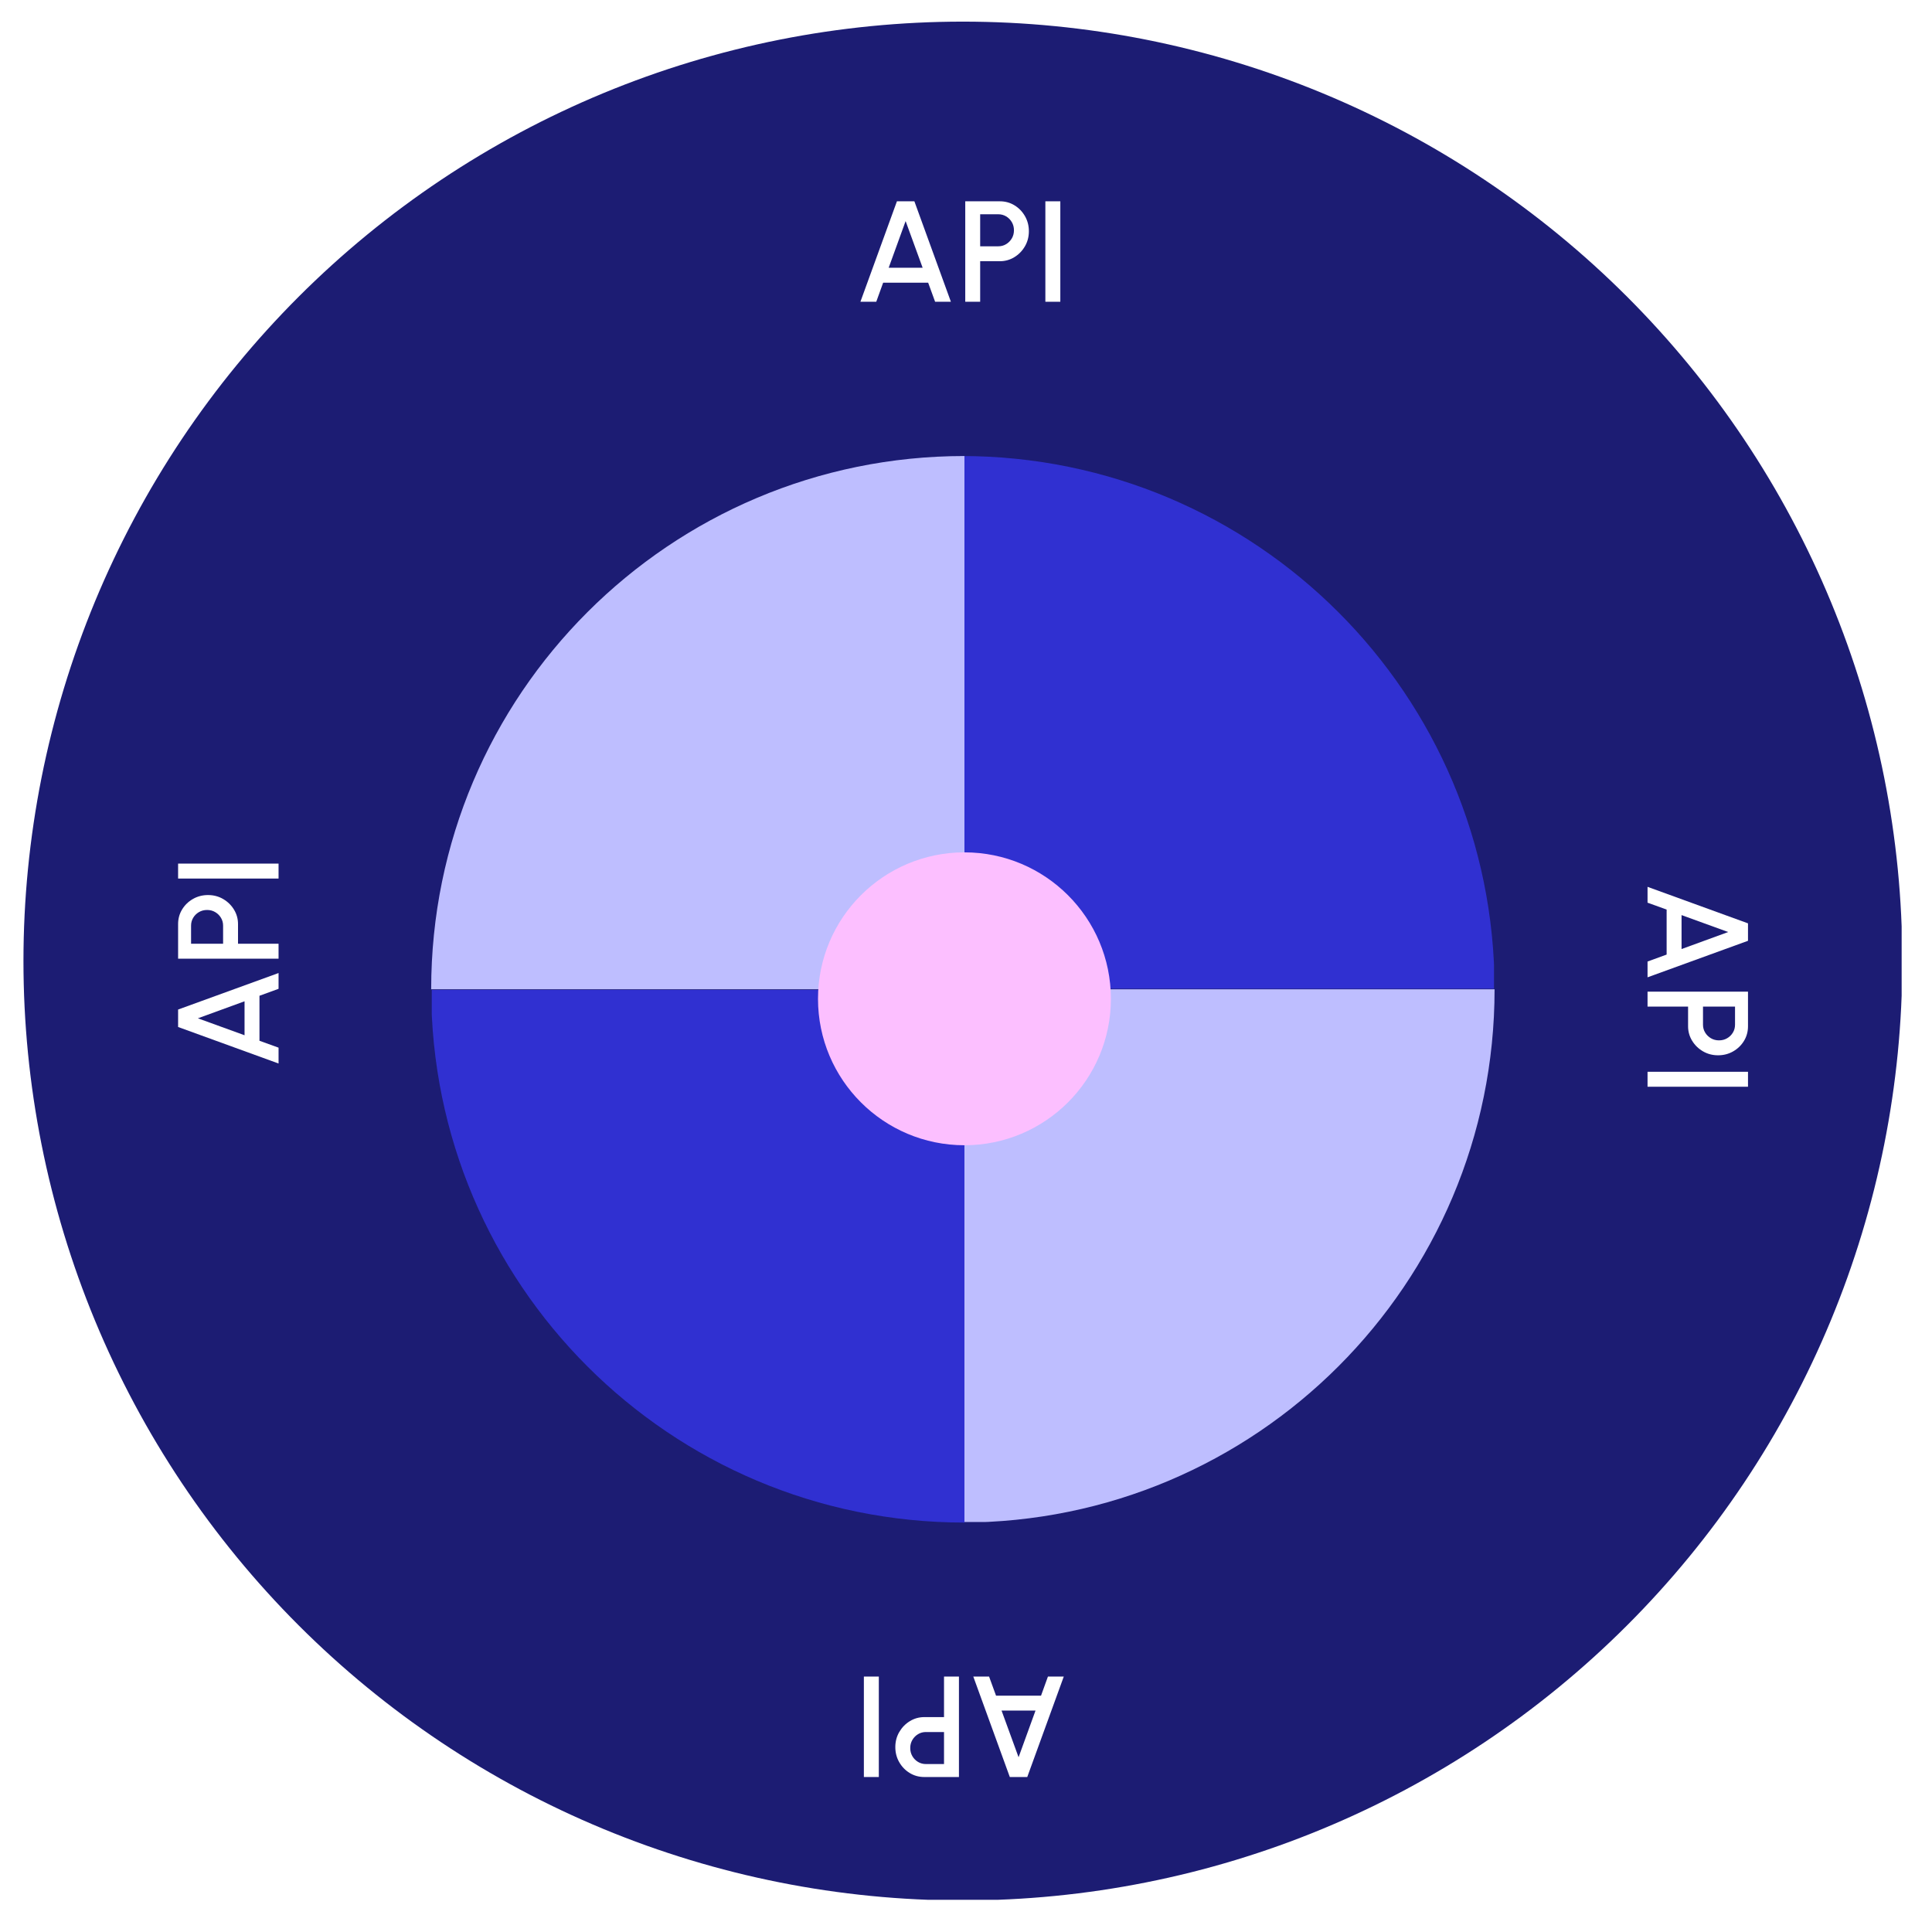
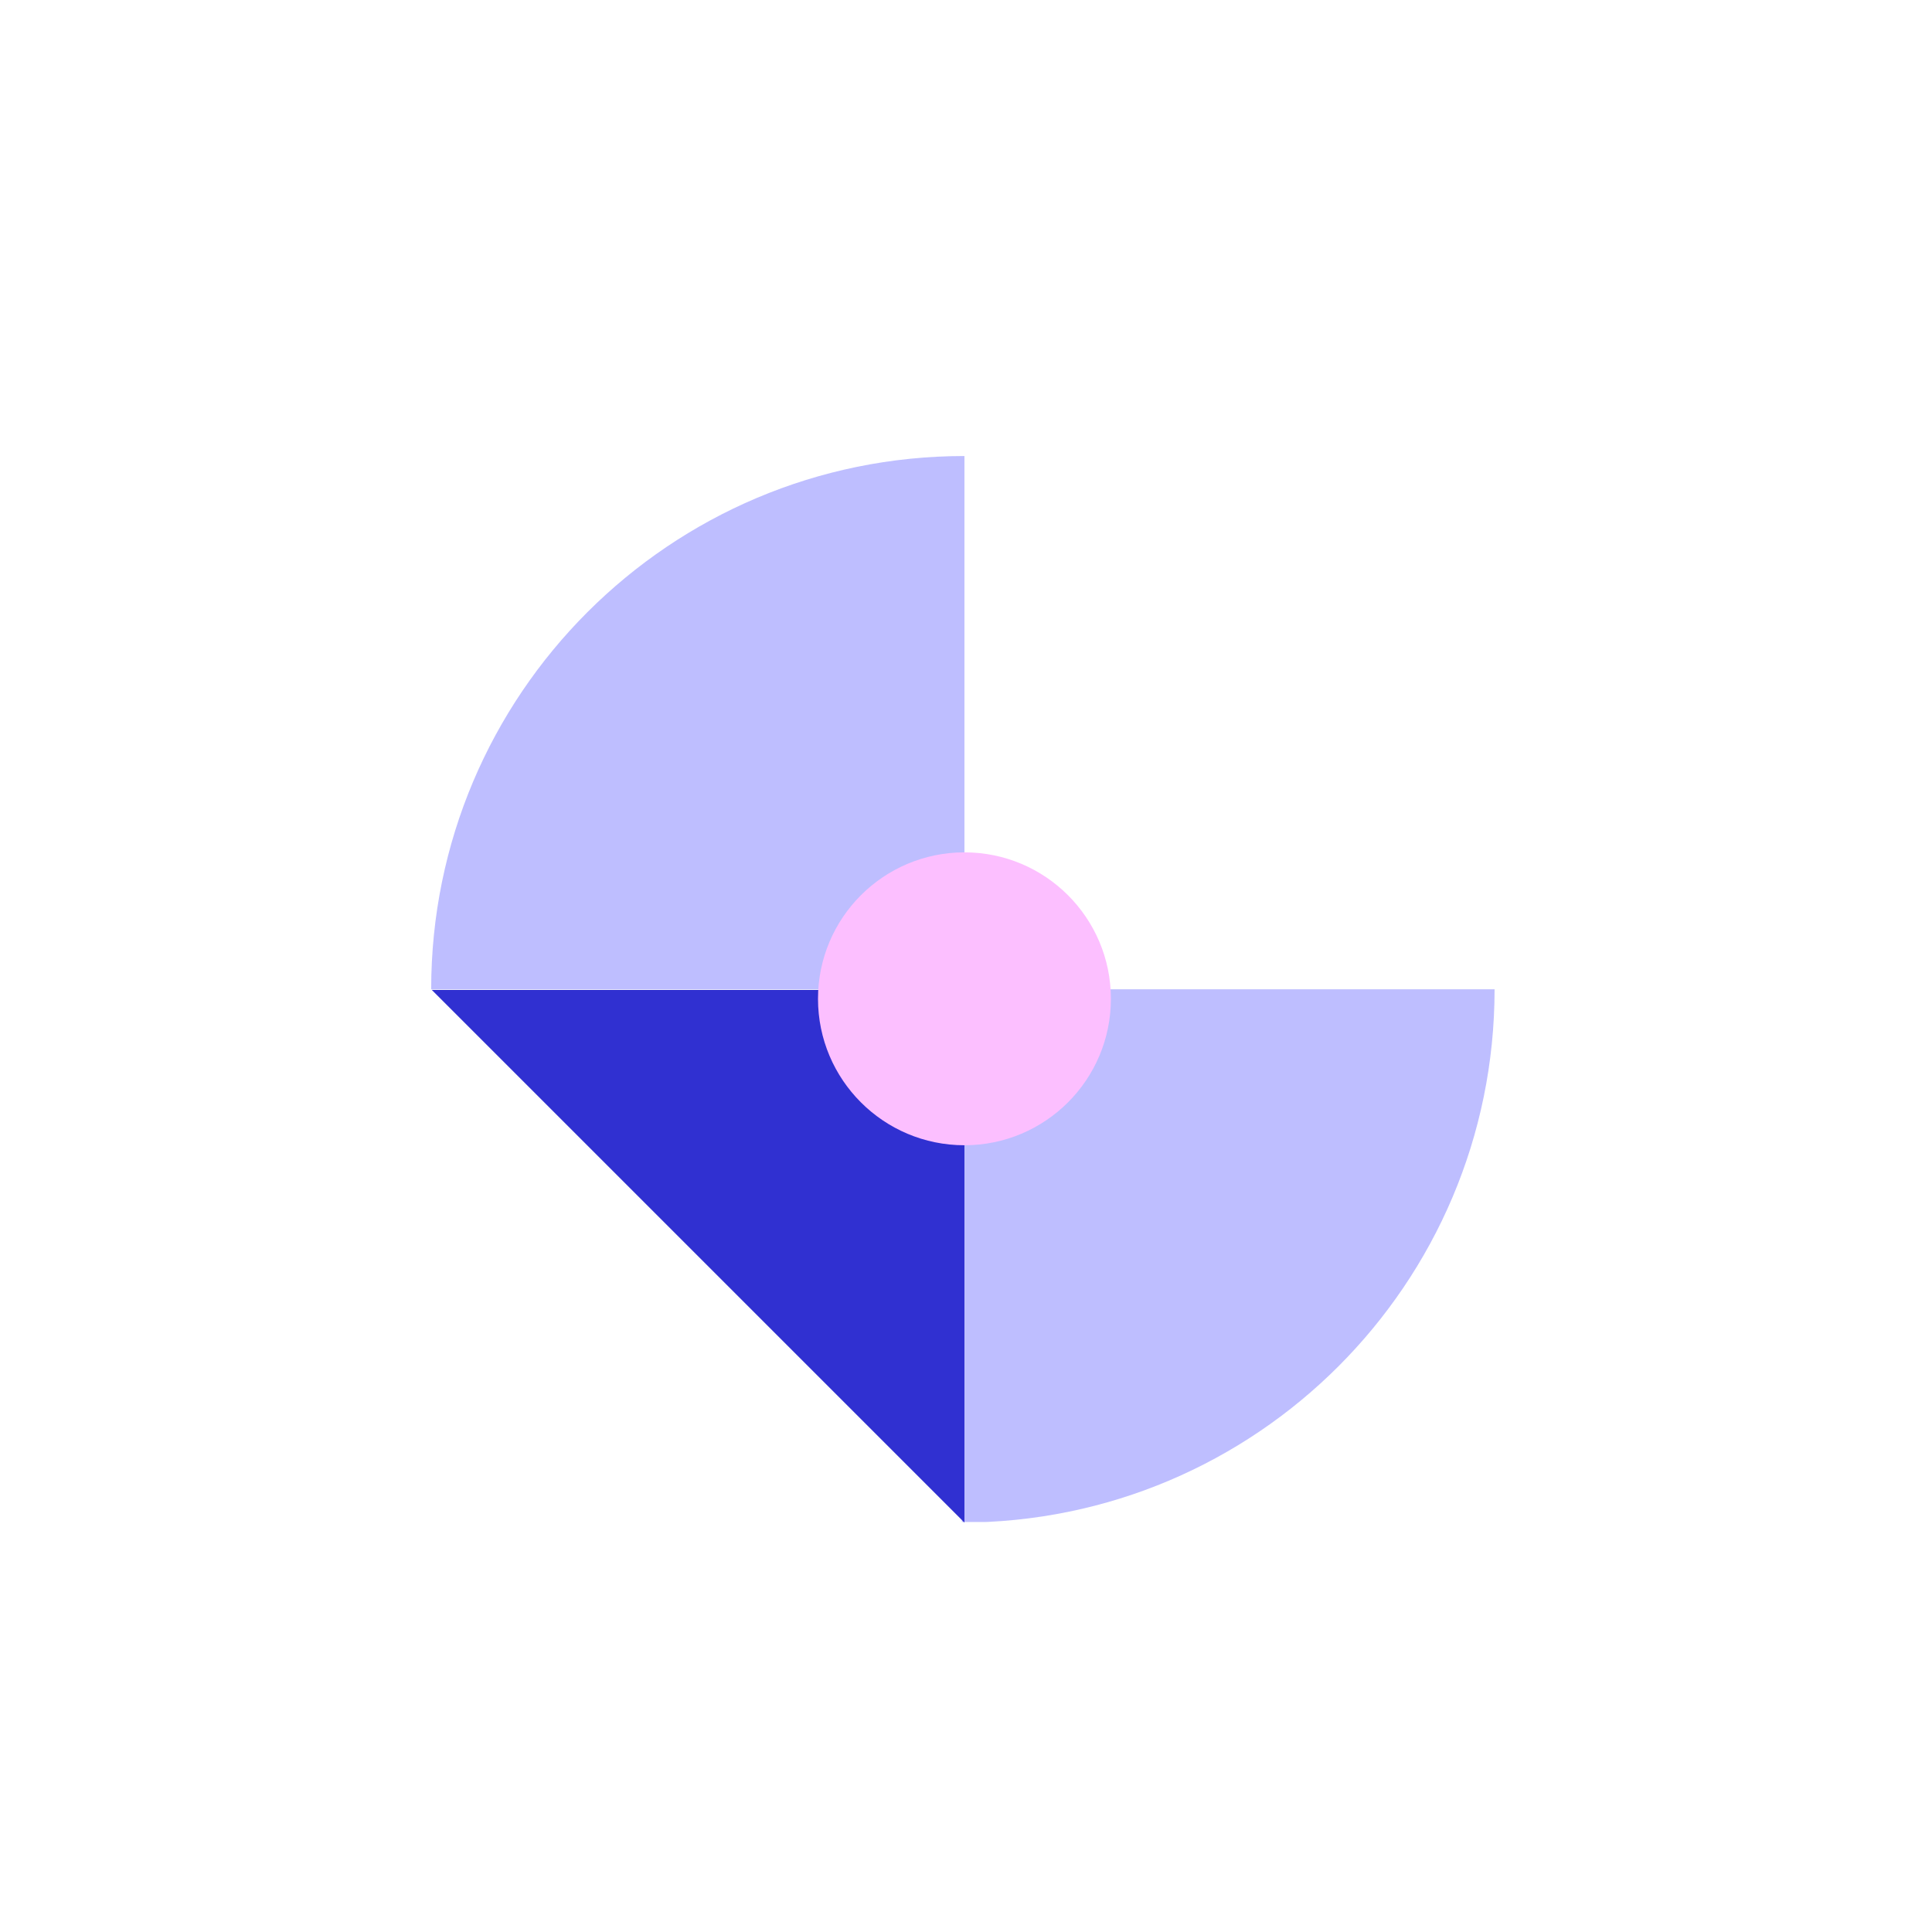
<svg xmlns="http://www.w3.org/2000/svg" width="1400" zoomAndPan="magnify" viewBox="0 0 1050 1050" height="1400" preserveAspectRatio="xMidYMid meet" version="1.0">
  <defs>
    <g />
    <clipPath id="c28518e9c7">
-       <path d="M 12.75 11.754 L 1033.5 11.754 L 1033.5 1032.504 L 12.75 1032.504 Z M 12.75 11.754 " clip-rule="nonzero" />
-     </clipPath>
+       </clipPath>
    <clipPath id="45b3249f6d">
-       <path d="M 522.453 247.84 L 811.953 247.84 L 811.953 537.34 L 522.453 537.34 Z M 522.453 247.84 " clip-rule="nonzero" />
-     </clipPath>
+       </clipPath>
    <clipPath id="db4e7b845c">
      <path d="M 522.77 537.664 L 812.27 537.664 L 812.27 827.164 L 522.77 827.164 Z M 522.77 537.664 " clip-rule="nonzero" />
    </clipPath>
    <clipPath id="f84817898f">
      <path d="M 234.652 537.98 L 524.152 537.98 L 524.152 827.48 L 234.652 827.48 Z M 234.652 537.98 " clip-rule="nonzero" />
    </clipPath>
    <clipPath id="2a686ea546">
      <path d="M 234.336 248.156 L 523.836 248.156 L 523.836 537.656 L 234.336 537.656 Z M 234.336 248.156 " clip-rule="nonzero" />
    </clipPath>
    <clipPath id="7a66d159e2">
      <path d="M 444.566 463.234 L 603.75 463.234 L 603.75 622.418 L 444.566 622.418 Z M 444.566 463.234 " clip-rule="nonzero" />
    </clipPath>
    <clipPath id="0c92b17525">
      <path d="M 524.16 463.234 C 480.203 463.234 444.566 498.867 444.566 542.824 C 444.566 586.781 480.203 622.418 524.16 622.418 C 568.117 622.418 603.75 586.781 603.75 542.824 C 603.75 498.867 568.117 463.234 524.16 463.234 Z M 524.16 463.234 " clip-rule="nonzero" />
    </clipPath>
  </defs>
  <rect x="-105" width="1260" fill="#ffffff" y="-105" height="1260" fill-opacity="1" />
-   <rect x="-105" width="1260" fill="#ffffff" y="-105" height="1260" fill-opacity="1" />
  <g clip-path="url(#c28518e9c7)">
    <path fill="#1c1c73" d="M 1033.852 522.305 C 1033.852 530.66 1033.645 539.012 1033.238 547.355 C 1032.828 555.699 1032.211 564.031 1031.395 572.348 C 1030.574 580.66 1029.551 588.953 1028.324 597.219 C 1027.098 605.484 1025.672 613.711 1024.043 621.906 C 1022.41 630.102 1020.582 638.254 1018.551 646.359 C 1016.52 654.461 1014.293 662.512 1011.867 670.508 C 1009.441 678.504 1006.82 686.438 1004.008 694.305 C 1001.191 702.172 998.184 709.965 994.988 717.684 C 991.789 725.402 988.406 733.039 984.832 740.594 C 981.262 748.145 977.504 755.605 973.566 762.977 C 969.629 770.344 965.512 777.613 961.215 784.781 C 956.918 791.945 952.449 799.004 947.809 805.949 C 943.164 812.898 938.355 819.727 933.379 826.438 C 928.402 833.148 923.262 839.734 917.961 846.195 C 912.66 852.652 907.203 858.977 901.594 865.168 C 895.984 871.359 890.223 877.41 884.316 883.316 C 878.406 889.227 872.355 894.984 866.164 900.598 C 859.973 906.207 853.648 911.664 847.191 916.965 C 840.73 922.266 834.148 927.406 827.434 932.383 C 820.723 937.359 813.895 942.168 806.949 946.812 C 800 951.453 792.941 955.922 785.777 960.219 C 778.609 964.512 771.34 968.629 763.973 972.57 C 756.605 976.508 749.141 980.266 741.59 983.836 C 734.035 987.41 726.398 990.793 718.68 993.992 C 710.961 997.188 703.168 1000.195 695.301 1003.012 C 687.434 1005.824 679.5 1008.445 671.504 1010.871 C 663.512 1013.297 655.461 1015.523 647.355 1017.555 C 639.25 1019.586 631.098 1021.414 622.902 1023.043 C 614.711 1024.676 606.48 1026.102 598.215 1027.328 C 589.949 1028.555 581.66 1029.578 573.344 1030.395 C 565.027 1031.215 556.699 1031.828 548.352 1032.238 C 540.008 1032.648 531.656 1032.855 523.301 1032.855 C 514.945 1032.855 506.594 1032.648 498.25 1032.238 C 489.902 1031.828 481.574 1031.215 473.258 1030.395 C 464.941 1029.578 456.652 1028.555 448.387 1027.328 C 440.121 1026.102 431.891 1024.676 423.695 1023.043 C 415.504 1021.414 407.352 1019.586 399.246 1017.555 C 391.141 1015.523 383.09 1013.297 375.094 1010.871 C 367.102 1008.445 359.168 1005.824 351.301 1003.012 C 343.434 1000.195 335.641 997.188 327.922 993.992 C 320.203 990.793 312.566 987.41 305.012 983.836 C 297.457 980.266 289.996 976.508 282.629 972.57 C 275.262 968.629 267.992 964.512 260.824 960.219 C 253.66 955.922 246.602 951.453 239.652 946.812 C 232.707 942.168 225.879 937.359 219.168 932.383 C 212.453 927.406 205.871 922.266 199.41 916.965 C 192.953 911.664 186.625 906.207 180.438 900.598 C 174.246 894.984 168.195 889.227 162.285 883.316 C 156.379 877.41 150.617 871.359 145.008 865.168 C 139.395 858.977 133.941 852.652 128.641 846.195 C 123.34 839.734 118.199 833.148 113.223 826.438 C 108.246 819.727 103.434 812.898 98.793 805.949 C 94.152 799.004 89.684 791.945 85.387 784.781 C 81.09 777.613 76.973 770.344 73.035 762.977 C 69.098 755.605 65.34 748.145 61.77 740.594 C 58.195 733.039 54.812 725.402 51.613 717.684 C 48.414 709.965 45.41 702.172 42.594 694.305 C 39.781 686.438 37.16 678.504 34.734 670.508 C 32.309 662.512 30.082 654.461 28.051 646.359 C 26.02 638.254 24.191 630.102 22.559 621.906 C 20.93 613.711 19.504 605.484 18.277 597.219 C 17.051 588.953 16.027 580.66 15.207 572.348 C 14.391 564.031 13.773 555.699 13.363 547.355 C 12.953 539.012 12.75 530.66 12.75 522.305 C 12.75 513.949 12.953 505.598 13.363 497.254 C 13.773 488.906 14.391 480.578 15.207 472.262 C 16.027 463.945 17.051 455.656 18.277 447.391 C 19.504 439.125 20.93 430.895 22.559 422.699 C 24.191 414.504 26.02 406.355 28.051 398.25 C 30.082 390.145 32.309 382.094 34.734 374.098 C 37.16 366.102 39.781 358.172 42.594 350.305 C 45.41 342.438 48.414 334.645 51.613 326.926 C 54.812 319.207 58.195 311.57 61.77 304.016 C 65.34 296.461 69.098 289 73.035 281.633 C 76.973 274.262 81.09 266.996 85.387 259.828 C 89.684 252.66 94.152 245.605 98.793 238.656 C 103.434 231.711 108.246 224.879 113.223 218.168 C 118.199 211.457 123.34 204.871 128.641 198.414 C 133.941 191.957 139.395 185.629 145.008 179.438 C 150.617 173.25 156.379 167.199 162.285 161.289 C 168.195 155.383 174.246 149.621 180.438 144.012 C 186.625 138.398 192.953 132.945 199.41 127.645 C 205.871 122.344 212.453 117.203 219.168 112.227 C 225.879 107.25 232.707 102.438 239.652 97.797 C 246.602 93.156 253.66 88.688 260.824 84.391 C 267.992 80.094 275.262 75.977 282.629 72.039 C 289.996 68.102 297.457 64.344 305.012 60.773 C 312.566 57.199 320.203 53.812 327.922 50.617 C 335.641 47.418 343.434 44.414 351.301 41.598 C 359.168 38.781 367.102 36.164 375.094 33.738 C 383.09 31.312 391.141 29.086 399.246 27.055 C 407.352 25.023 415.504 23.195 423.695 21.562 C 431.891 19.934 440.121 18.504 448.387 17.277 C 456.652 16.055 464.941 15.031 473.258 14.211 C 481.574 13.395 489.902 12.777 498.25 12.367 C 506.594 11.957 514.945 11.754 523.301 11.754 C 531.656 11.754 540.008 11.957 548.352 12.367 C 556.699 12.777 565.027 13.395 573.344 14.211 C 581.66 15.031 589.949 16.055 598.215 17.277 C 606.48 18.504 614.711 19.934 622.902 21.562 C 631.098 23.195 639.25 25.023 647.355 27.055 C 655.461 29.086 663.512 31.312 671.504 33.738 C 679.5 36.164 687.434 38.781 695.301 41.598 C 703.168 44.414 710.961 47.418 718.68 50.617 C 726.398 53.812 734.035 57.199 741.59 60.773 C 749.141 64.344 756.605 68.102 763.973 72.039 C 771.34 75.977 778.609 80.094 785.777 84.391 C 792.941 88.688 800 93.156 806.949 97.797 C 813.895 102.438 820.723 107.25 827.434 112.227 C 834.148 117.203 840.73 122.344 847.191 127.645 C 853.648 132.945 859.973 138.398 866.164 144.012 C 872.355 149.621 878.406 155.383 884.316 161.289 C 890.223 167.199 895.984 173.25 901.594 179.438 C 907.203 185.629 912.66 191.957 917.961 198.414 C 923.262 204.871 928.402 211.457 933.379 218.168 C 938.355 224.879 943.164 231.711 947.809 238.656 C 952.449 245.605 956.918 252.66 961.215 259.828 C 965.512 266.996 969.629 274.262 973.566 281.633 C 977.504 289 981.262 296.461 984.832 304.016 C 988.406 311.57 991.789 319.207 994.988 326.926 C 998.184 334.645 1001.191 342.438 1004.008 350.305 C 1006.82 358.172 1009.441 366.102 1011.867 374.098 C 1014.293 382.094 1016.52 390.145 1018.551 398.25 C 1020.582 406.355 1022.41 414.504 1024.043 422.699 C 1025.672 430.895 1027.098 439.125 1028.324 447.391 C 1029.551 455.656 1030.574 463.945 1031.395 472.262 C 1032.211 480.578 1032.828 488.906 1033.238 497.254 C 1033.645 505.598 1033.852 513.949 1033.852 522.305 Z M 1033.852 522.305 " fill-opacity="1" fill-rule="nonzero" />
  </g>
  <g clip-path="url(#45b3249f6d)">
    <path fill="#3030d1" d="M 522.453 247.84 L 522.453 537.656 L 812.27 537.656 C 812.27 377.598 682.516 247.84 522.453 247.84 Z M 522.453 247.84 " fill-opacity="1" fill-rule="nonzero" />
  </g>
  <g clip-path="url(#db4e7b845c)">
    <path fill="#bebeff" d="M 812.27 537.664 L 522.453 537.664 L 522.453 827.48 C 682.516 827.48 812.27 697.727 812.27 537.664 Z M 812.27 537.664 " fill-opacity="1" fill-rule="nonzero" />
  </g>
  <g clip-path="url(#f84817898f)">
-     <path fill="#3030d1" d="M 524.152 827.48 L 524.152 537.664 L 234.336 537.664 C 234.336 697.727 364.09 827.48 524.152 827.48 Z M 524.152 827.48 " fill-opacity="1" fill-rule="nonzero" />
+     <path fill="#3030d1" d="M 524.152 827.48 L 524.152 537.664 L 234.336 537.664 Z M 524.152 827.48 " fill-opacity="1" fill-rule="nonzero" />
  </g>
  <g clip-path="url(#2a686ea546)">
    <path fill="#bebeff" d="M 234.336 537.656 L 524.152 537.656 L 524.152 247.84 C 364.09 247.84 234.336 377.598 234.336 537.656 Z M 234.336 537.656 " fill-opacity="1" fill-rule="nonzero" />
  </g>
  <g clip-path="url(#7a66d159e2)">
    <g clip-path="url(#0c92b17525)">
      <path fill="#fcbfff" d="M 444.566 463.234 L 603.75 463.234 L 603.75 622.418 L 444.566 622.418 Z M 444.566 463.234 " fill-opacity="1" fill-rule="nonzero" />
    </g>
  </g>
  <g fill="#ffffff" fill-opacity="1">
    <g transform="translate(464.494, 163.998)">
      <g>
        <path d="M 22.969 -54.594 L 32.453 -54.594 L 52.297 0 L 43.719 0 L 39.938 -10.375 L 15.484 -10.375 L 11.734 0 L 3.125 0 Z M 18.484 -18.484 L 36.938 -18.484 L 27.688 -43.844 Z M 18.484 -18.484 " />
      </g>
    </g>
  </g>
  <g fill="#ffffff" fill-opacity="1">
    <g transform="translate(519.905, 163.998)">
      <g>
        <path d="M 4.688 0 L 4.688 -54.594 L 23.484 -54.594 C 26.422 -54.594 29.078 -53.863 31.453 -52.406 C 33.828 -50.957 35.723 -49 37.141 -46.531 C 38.555 -44.062 39.266 -41.332 39.266 -38.344 C 39.266 -35.301 38.539 -32.551 37.094 -30.094 C 35.656 -27.633 33.738 -25.676 31.344 -24.219 C 28.957 -22.758 26.336 -22.031 23.484 -22.031 L 12.797 -22.031 L 12.797 0 Z M 12.797 -30.141 L 22.656 -30.141 C 24.219 -30.141 25.641 -30.531 26.922 -31.312 C 28.211 -32.094 29.238 -33.133 30 -34.438 C 30.77 -35.738 31.156 -37.207 31.156 -38.844 C 31.156 -40.477 30.77 -41.953 30 -43.266 C 29.238 -44.578 28.211 -45.617 26.922 -46.391 C 25.641 -47.16 24.219 -47.547 22.656 -47.547 L 12.797 -47.547 Z M 12.797 -30.141 " />
      </g>
    </g>
  </g>
  <g fill="#ffffff" fill-opacity="1">
    <g transform="translate(562.291, 163.998)">
      <g>
        <path d="M 5.844 0 L 5.844 -54.594 L 13.969 -54.594 L 13.969 0 Z M 5.844 0 " />
      </g>
    </g>
  </g>
  <g fill="#ffffff" fill-opacity="1">
    <g transform="translate(895.403, 478.85)">
      <g>
        <path d="M 54.594 22.969 L 54.594 32.453 L 0 52.297 L 0 43.719 L 10.375 39.938 L 10.375 15.484 L 0 11.734 L 0 3.125 Z M 18.484 18.484 L 18.484 36.938 L 43.844 27.688 Z M 18.484 18.484 " />
      </g>
    </g>
  </g>
  <g fill="#ffffff" fill-opacity="1">
    <g transform="translate(895.403, 534.261)">
      <g>
        <path d="M 0 4.688 L 54.594 4.688 L 54.594 23.484 C 54.594 26.422 53.863 29.078 52.406 31.453 C 50.957 33.828 49 35.723 46.531 37.141 C 44.062 38.555 41.332 39.266 38.344 39.266 C 35.301 39.266 32.551 38.539 30.094 37.094 C 27.633 35.656 25.676 33.738 24.219 31.344 C 22.758 28.957 22.031 26.336 22.031 23.484 L 22.031 12.797 L 0 12.797 Z M 30.141 12.797 L 30.141 22.656 C 30.141 24.219 30.531 25.641 31.312 26.922 C 32.094 28.211 33.133 29.238 34.438 30 C 35.738 30.77 37.207 31.156 38.844 31.156 C 40.477 31.156 41.953 30.77 43.266 30 C 44.578 29.238 45.617 28.211 46.391 26.922 C 47.16 25.641 47.547 24.219 47.547 22.656 L 47.547 12.797 Z M 30.141 12.797 " />
      </g>
    </g>
  </g>
  <g fill="#ffffff" fill-opacity="1">
    <g transform="translate(895.403, 576.647)">
      <g>
        <path d="M 0 5.844 L 54.594 5.844 L 54.594 13.969 L 0 13.969 Z M 0 5.844 " />
      </g>
    </g>
  </g>
  <g fill="#ffffff" fill-opacity="1">
    <g transform="translate(581.263, 911.177)">
      <g>
        <path d="M -22.969 54.594 L -32.453 54.594 L -52.297 0 L -43.719 0 L -39.938 10.375 L -15.484 10.375 L -11.734 0 L -3.125 0 Z M -18.484 18.484 L -36.938 18.484 L -27.688 43.844 Z M -18.484 18.484 " />
      </g>
    </g>
  </g>
  <g fill="#ffffff" fill-opacity="1">
    <g transform="translate(525.852, 911.177)">
      <g>
-         <path d="M -4.688 0 L -4.688 54.594 L -23.484 54.594 C -26.422 54.594 -29.078 53.863 -31.453 52.406 C -33.828 50.957 -35.723 49 -37.141 46.531 C -38.555 44.062 -39.266 41.332 -39.266 38.344 C -39.266 35.301 -38.539 32.551 -37.094 30.094 C -35.656 27.633 -33.738 25.676 -31.344 24.219 C -28.957 22.758 -26.336 22.031 -23.484 22.031 L -12.797 22.031 L -12.797 0 Z M -12.797 30.141 L -22.656 30.141 C -24.219 30.141 -25.641 30.531 -26.922 31.312 C -28.211 32.094 -29.238 33.133 -30 34.438 C -30.77 35.738 -31.156 37.207 -31.156 38.844 C -31.156 40.477 -30.77 41.953 -30 43.266 C -29.238 44.578 -28.211 45.617 -26.922 46.391 C -25.641 47.16 -24.219 47.547 -22.656 47.547 L -12.797 47.547 Z M -12.797 30.141 " />
-       </g>
+         </g>
    </g>
  </g>
  <g fill="#ffffff" fill-opacity="1">
    <g transform="translate(483.465, 911.177)">
      <g>
        <path d="M -5.844 0 L -5.844 54.594 L -13.969 54.594 L -13.969 0 Z M -5.844 0 " />
      </g>
    </g>
  </g>
  <g fill="#ffffff" fill-opacity="1">
    <g transform="translate(151.39, 581.117)">
      <g>
        <path d="M -54.594 -22.969 L -54.594 -32.453 L 0 -52.297 L 0 -43.719 L -10.375 -39.938 L -10.375 -15.484 L 0 -11.734 L 0 -3.125 Z M -18.484 -18.484 L -18.484 -36.938 L -43.844 -27.688 Z M -18.484 -18.484 " />
      </g>
    </g>
  </g>
  <g fill="#ffffff" fill-opacity="1">
    <g transform="translate(151.39, 525.706)">
      <g>
        <path d="M 0 -4.688 L -54.594 -4.688 L -54.594 -23.484 C -54.594 -26.422 -53.863 -29.078 -52.406 -31.453 C -50.957 -33.828 -49 -35.723 -46.531 -37.141 C -44.062 -38.555 -41.332 -39.266 -38.344 -39.266 C -35.301 -39.266 -32.551 -38.539 -30.094 -37.094 C -27.633 -35.656 -25.676 -33.738 -24.219 -31.344 C -22.758 -28.957 -22.031 -26.336 -22.031 -23.484 L -22.031 -12.797 L 0 -12.797 Z M -30.141 -12.797 L -30.141 -22.656 C -30.141 -24.219 -30.531 -25.641 -31.312 -26.922 C -32.094 -28.211 -33.133 -29.238 -34.438 -30 C -35.738 -30.77 -37.207 -31.156 -38.844 -31.156 C -40.477 -31.156 -41.953 -30.77 -43.266 -30 C -44.578 -29.238 -45.617 -28.211 -46.391 -26.922 C -47.16 -25.641 -47.547 -24.219 -47.547 -22.656 L -47.547 -12.797 Z M -30.141 -12.797 " />
      </g>
    </g>
  </g>
  <g fill="#ffffff" fill-opacity="1">
    <g transform="translate(151.39, 483.319)">
      <g>
        <path d="M 0 -5.844 L -54.594 -5.844 L -54.594 -13.969 L 0 -13.969 Z M 0 -5.844 " />
      </g>
    </g>
  </g>
</svg>